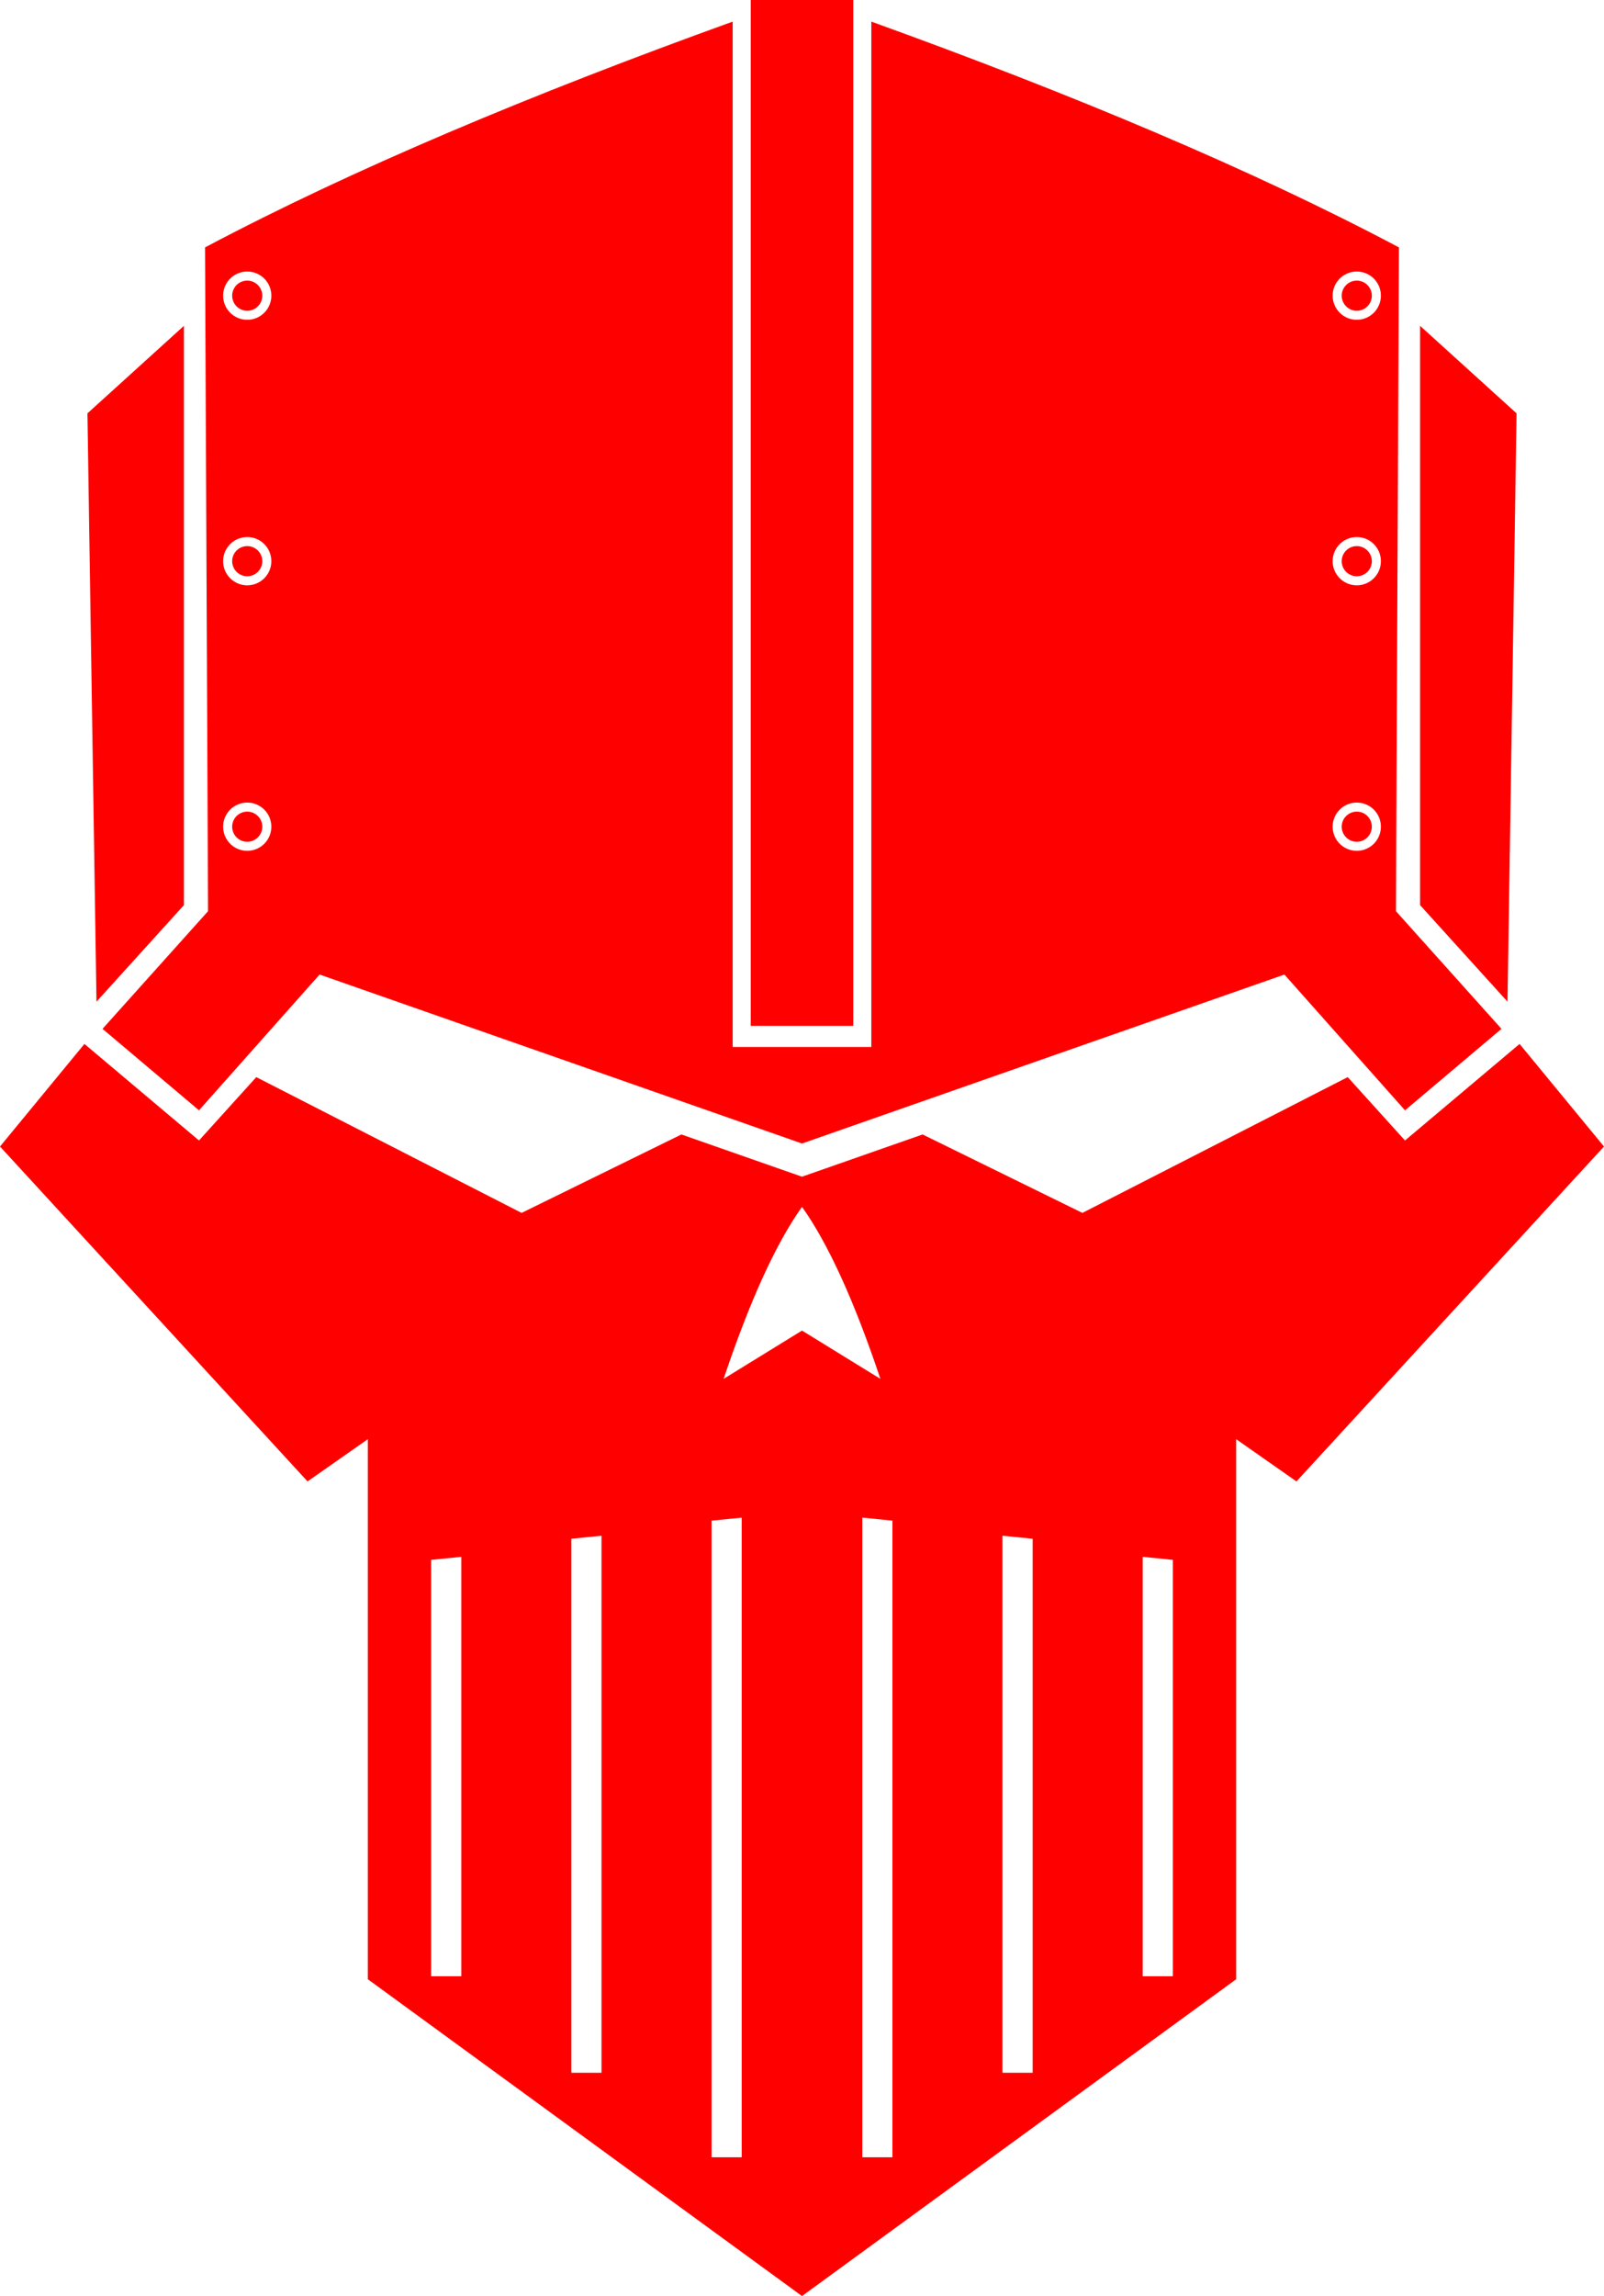
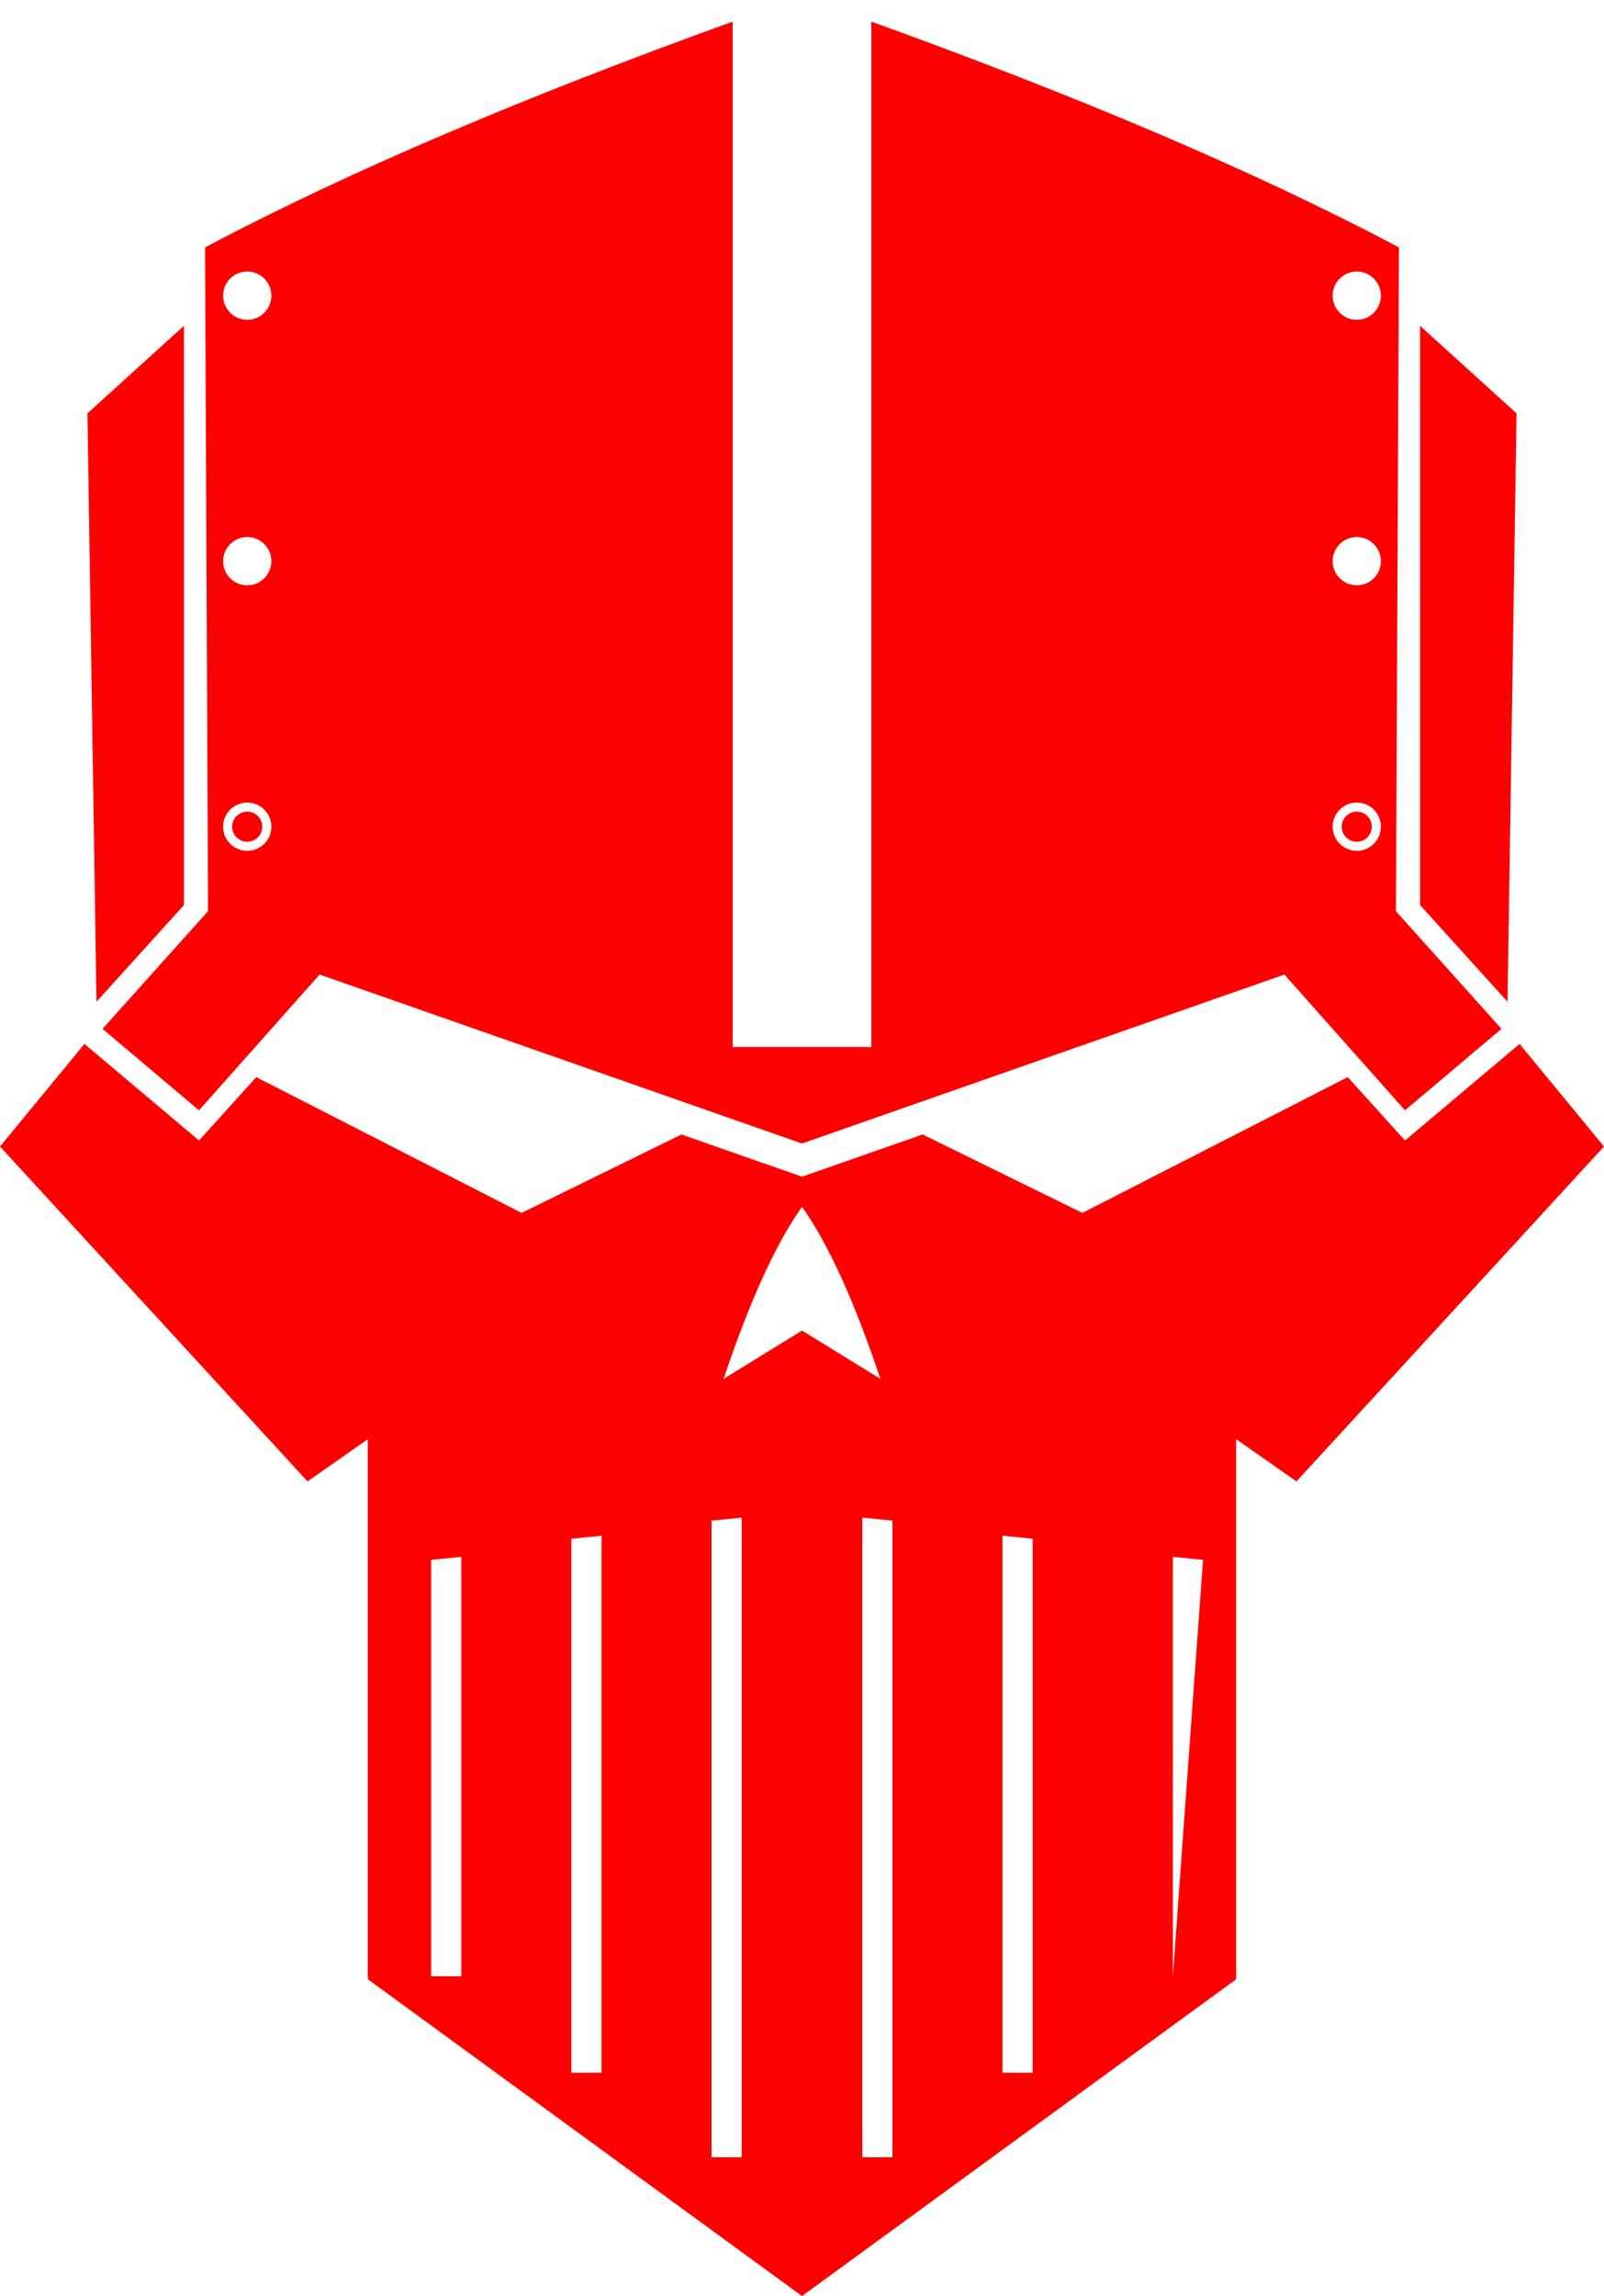
<svg xmlns="http://www.w3.org/2000/svg" xmlns:ns1="http://sodipodi.sourceforge.net/DTD/sodipodi-0.dtd" xmlns:ns2="http://www.inkscape.org/namespaces/inkscape" version="1.1" id="Layer_5" x="0px" y="0px" viewBox="0 0 671.82 961" xml:space="preserve" ns1:docname="pre-heresy-iron-warriors-symbol.svg" width="671.82" height="961" ns2:version="0.92.3 (2405546, 2018-03-11)">
  <ns1:namedview pagecolor="#ffffff" bordercolor="#666666" borderopacity="1" objecttolerance="10" gridtolerance="10" guidetolerance="10" ns2:pageopacity="0" ns2:pageshadow="2" ns2:window-width="640" ns2:window-height="480" id="namedview30" showgrid="false" ns2:zoom="0.236" ns2:cx="342.91" ns2:cy="483" ns2:window-x="0" ns2:window-y="0" ns2:window-maximized="0" ns2:current-layer="Layer_5" />
  <g style="fill:#ff0000" id="g27" transform="translate(-157.09,-22)">
    <g id="g25">
      <polygon points="193.71,195.01 197.5,441.25 234.12,400.84 234.12,158.38 " id="polygon3" />
      <path d="m 200.03,452.62 40.41,34.1 50.51,-56.83 202.05,70.72 202.05,-70.72 50.51,56.83 40.41,-34.1 -44.2,-49.25 1.26,-277.82 C 681.36,92.88 606.46,61.5 522.04,31.05 V 460.2 H 493 463.96 V 31.05 C 379.53,61.5 304.64,92.88 242.97,125.55 l 1.26,277.82 z M 725.36,135.65 c 5.58,0 10.1,4.52 10.1,10.1 0,5.58 -4.52,10.1 -10.1,10.1 -5.58,0 -10.1,-4.52 -10.1,-10.1 0,-5.58 4.52,-10.1 10.1,-10.1 z m 0,111.13 c 5.58,0 10.1,4.52 10.1,10.1 0,5.58 -4.52,10.1 -10.1,10.1 -5.58,0 -10.1,-4.52 -10.1,-10.1 -0.01,-5.58 4.52,-10.1 10.1,-10.1 z m 0,111.13 c 5.58,0 10.1,4.52 10.1,10.1 0,5.58 -4.52,10.1 -10.1,10.1 -5.58,0 -10.1,-4.52 -10.1,-10.1 -0.01,-5.58 4.52,-10.1 10.1,-10.1 z M 260.64,135.65 c 5.58,0 10.1,4.52 10.1,10.1 0,5.58 -4.52,10.1 -10.1,10.1 -5.58,0 -10.1,-4.52 -10.1,-10.1 0,-5.58 4.52,-10.1 10.1,-10.1 z m 0,111.13 c 5.58,0 10.1,4.52 10.1,10.1 0,5.58 -4.52,10.1 -10.1,10.1 -5.58,0 -10.1,-4.52 -10.1,-10.1 0,-5.58 4.52,-10.1 10.1,-10.1 z m 0,111.13 c 5.58,0 10.1,4.52 10.1,10.1 0,5.58 -4.52,10.1 -10.1,10.1 -5.58,0 -10.1,-4.52 -10.1,-10.1 0,-5.58 4.52,-10.1 10.1,-10.1 z" id="path5" ns2:connector-curvature="0" />
      <circle cx="260.64" cy="368.01" r="6.31" id="circle7" />
-       <circle cx="260.64" cy="256.88" r="6.31" id="circle9" />
-       <circle cx="260.64" cy="145.76" r="6.31" id="circle11" />
      <polygon points="751.88,400.84 788.5,441.25 792.29,195.01 751.88,158.38 " id="polygon13" />
-       <path d="M 793.55,458.93 745.56,499.34 721.57,472.82 610.44,529.65 543.51,496.82 493,514.5 442.49,496.82 375.56,529.65 264.43,472.82 240.44,499.34 192.45,458.93 157.09,501.87 285.9,642.04 311.16,624.36 V 850.4 L 493,983 674.84,850.4 V 624.36 L 700.1,642.04 828.91,501.87 Z M 350.3,849.14 H 337.67 V 674.87 l 12.63,-1.26 z m 58.72,40.41 H 396.39 V 666.03 l 12.63,-1.26 z m 58.72,35.36 H 455.11 V 658.46 l 12.63,-1.26 z m -7.57,-325.8 c 10.94,-32.63 21.89,-56.63 32.83,-71.98 10.94,15.35 21.89,39.35 32.83,71.98 L 493,578.9 Z m 70.71,325.8 H 518.25 V 657.19 l 12.63,1.26 z m 58.73,-35.36 H 576.98 V 664.77 l 12.63,1.26 z m 58.72,-40.41 H 635.7 V 673.61 l 12.63,1.26 z" id="path15" ns2:connector-curvature="0" />
-       <polygon points="493,22 471.53,22 471.53,451.36 493,451.36 514.47,451.36 514.47,22 " id="polygon17" />
+       <path d="M 793.55,458.93 745.56,499.34 721.57,472.82 610.44,529.65 543.51,496.82 493,514.5 442.49,496.82 375.56,529.65 264.43,472.82 240.44,499.34 192.45,458.93 157.09,501.87 285.9,642.04 311.16,624.36 V 850.4 L 493,983 674.84,850.4 V 624.36 L 700.1,642.04 828.91,501.87 Z M 350.3,849.14 H 337.67 V 674.87 l 12.63,-1.26 z m 58.72,40.41 H 396.39 V 666.03 l 12.63,-1.26 z m 58.72,35.36 H 455.11 V 658.46 l 12.63,-1.26 z m -7.57,-325.8 c 10.94,-32.63 21.89,-56.63 32.83,-71.98 10.94,15.35 21.89,39.35 32.83,71.98 L 493,578.9 Z m 70.71,325.8 H 518.25 V 657.19 l 12.63,1.26 z m 58.73,-35.36 H 576.98 V 664.77 l 12.63,1.26 z m 58.72,-40.41 V 673.61 l 12.63,1.26 z" id="path15" ns2:connector-curvature="0" />
      <circle cx="725.36" cy="368.01" r="6.31" id="circle19" />
-       <circle cx="725.36" cy="256.88" r="6.31" id="circle21" />
-       <circle cx="725.36" cy="145.76" r="6.31" id="circle23" />
    </g>
  </g>
</svg>